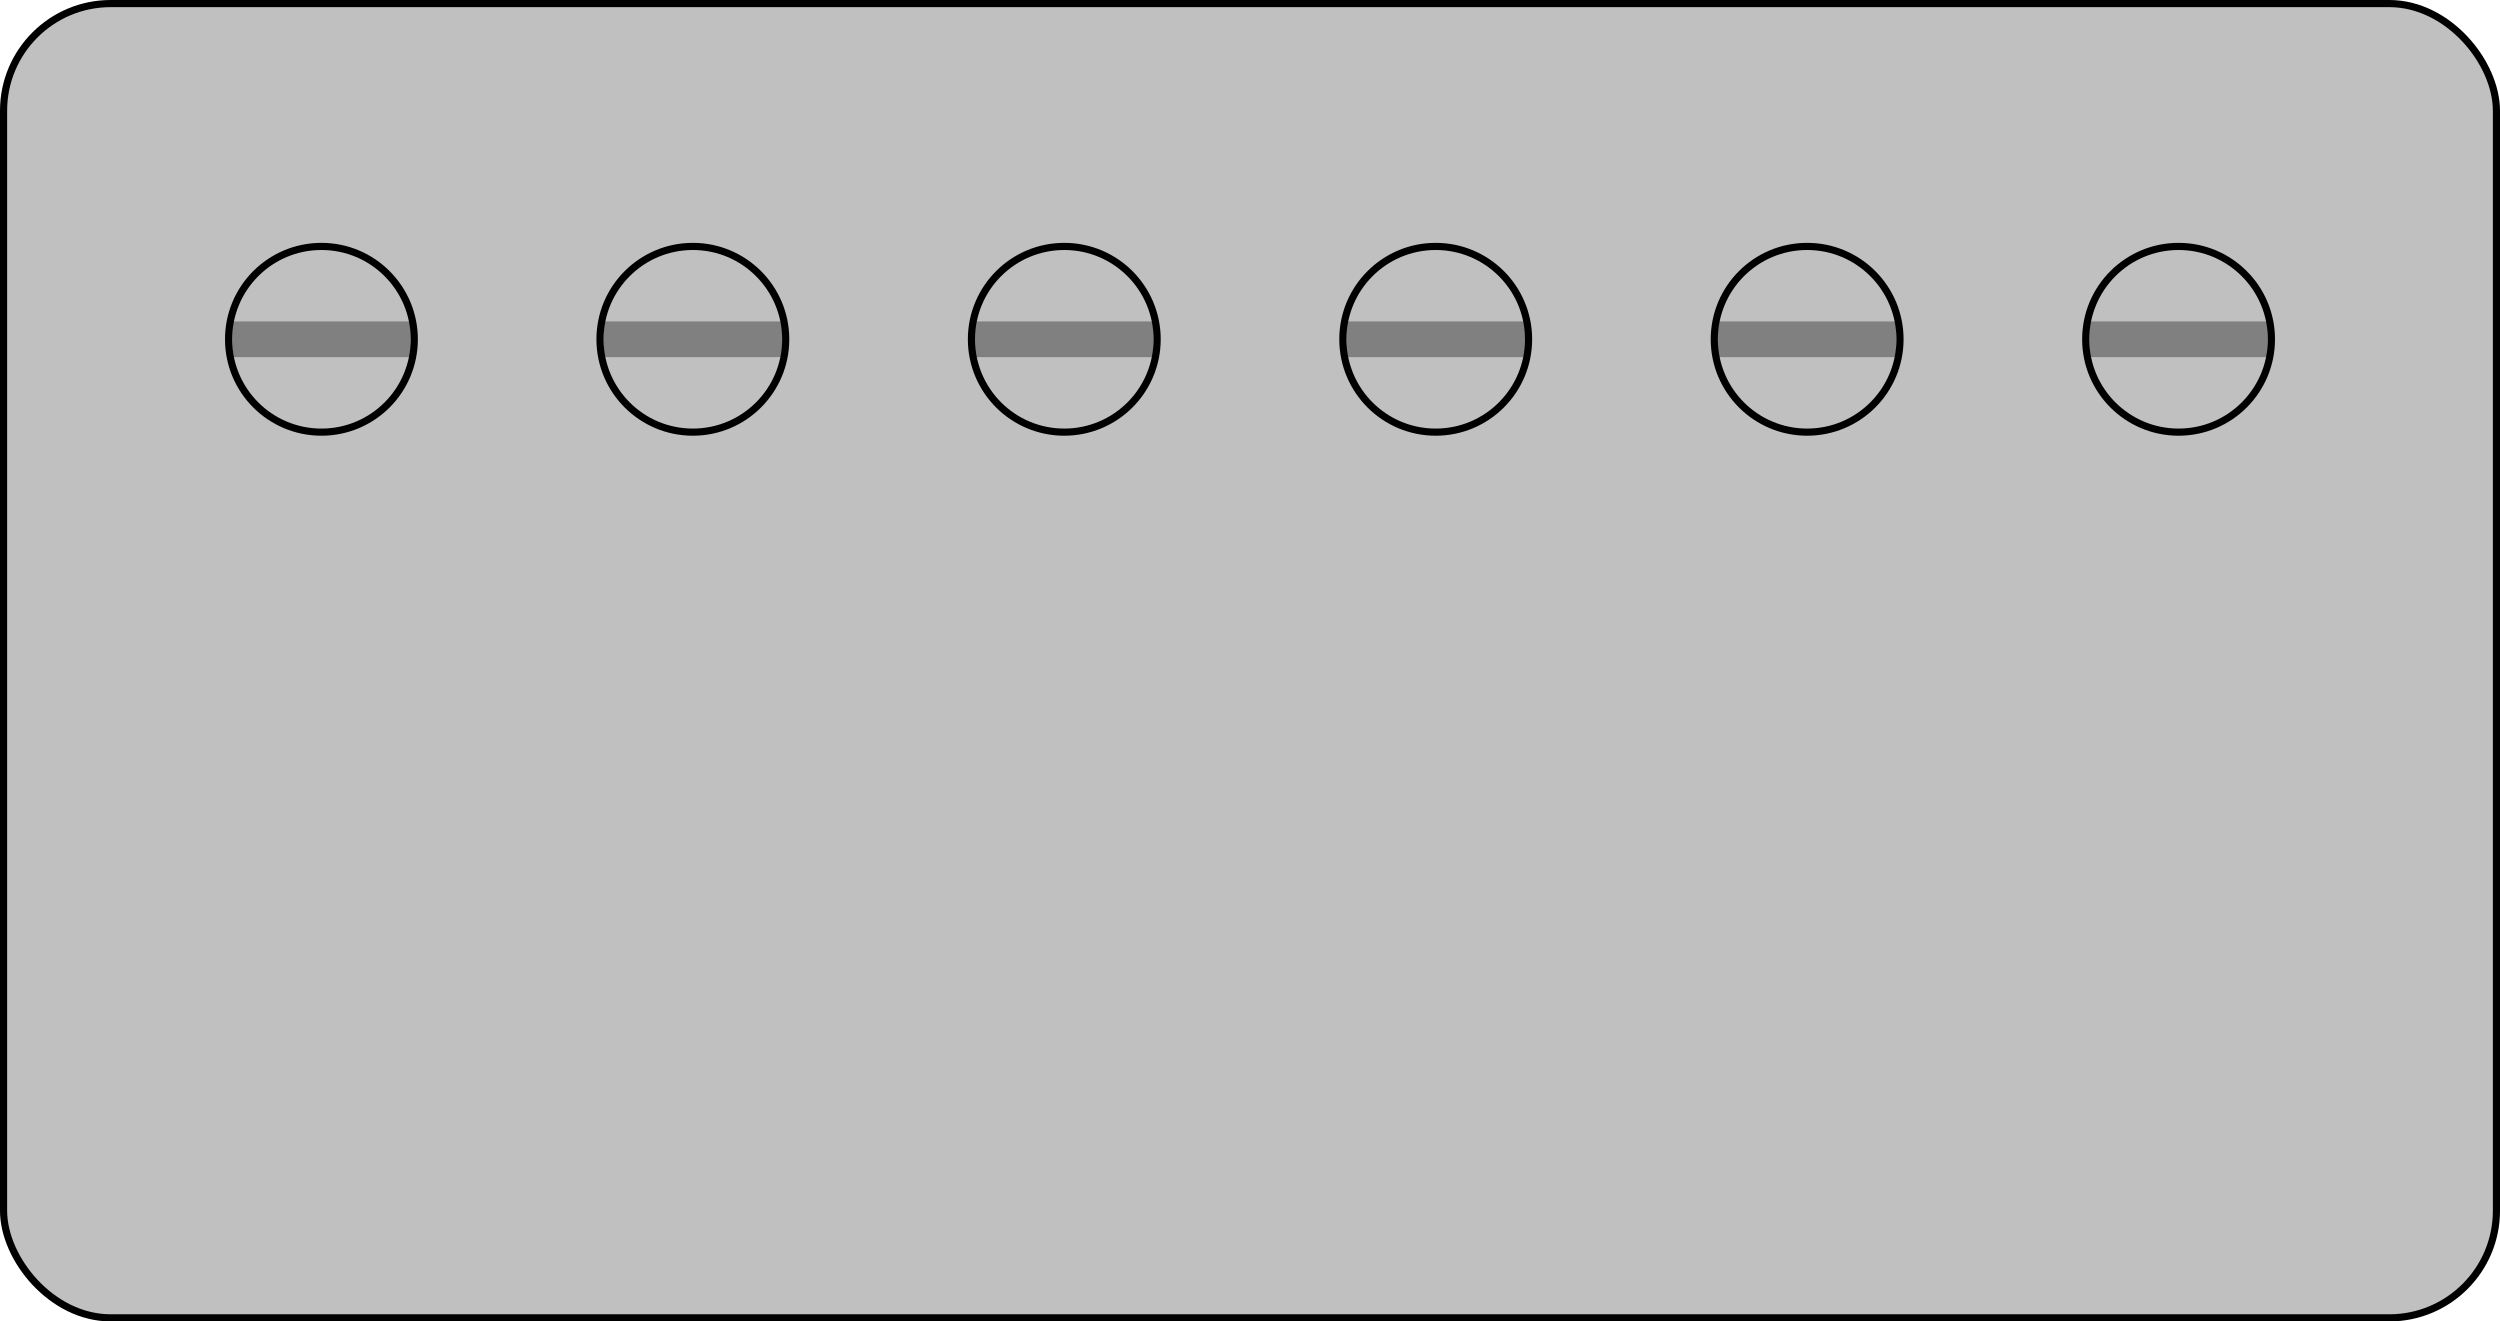
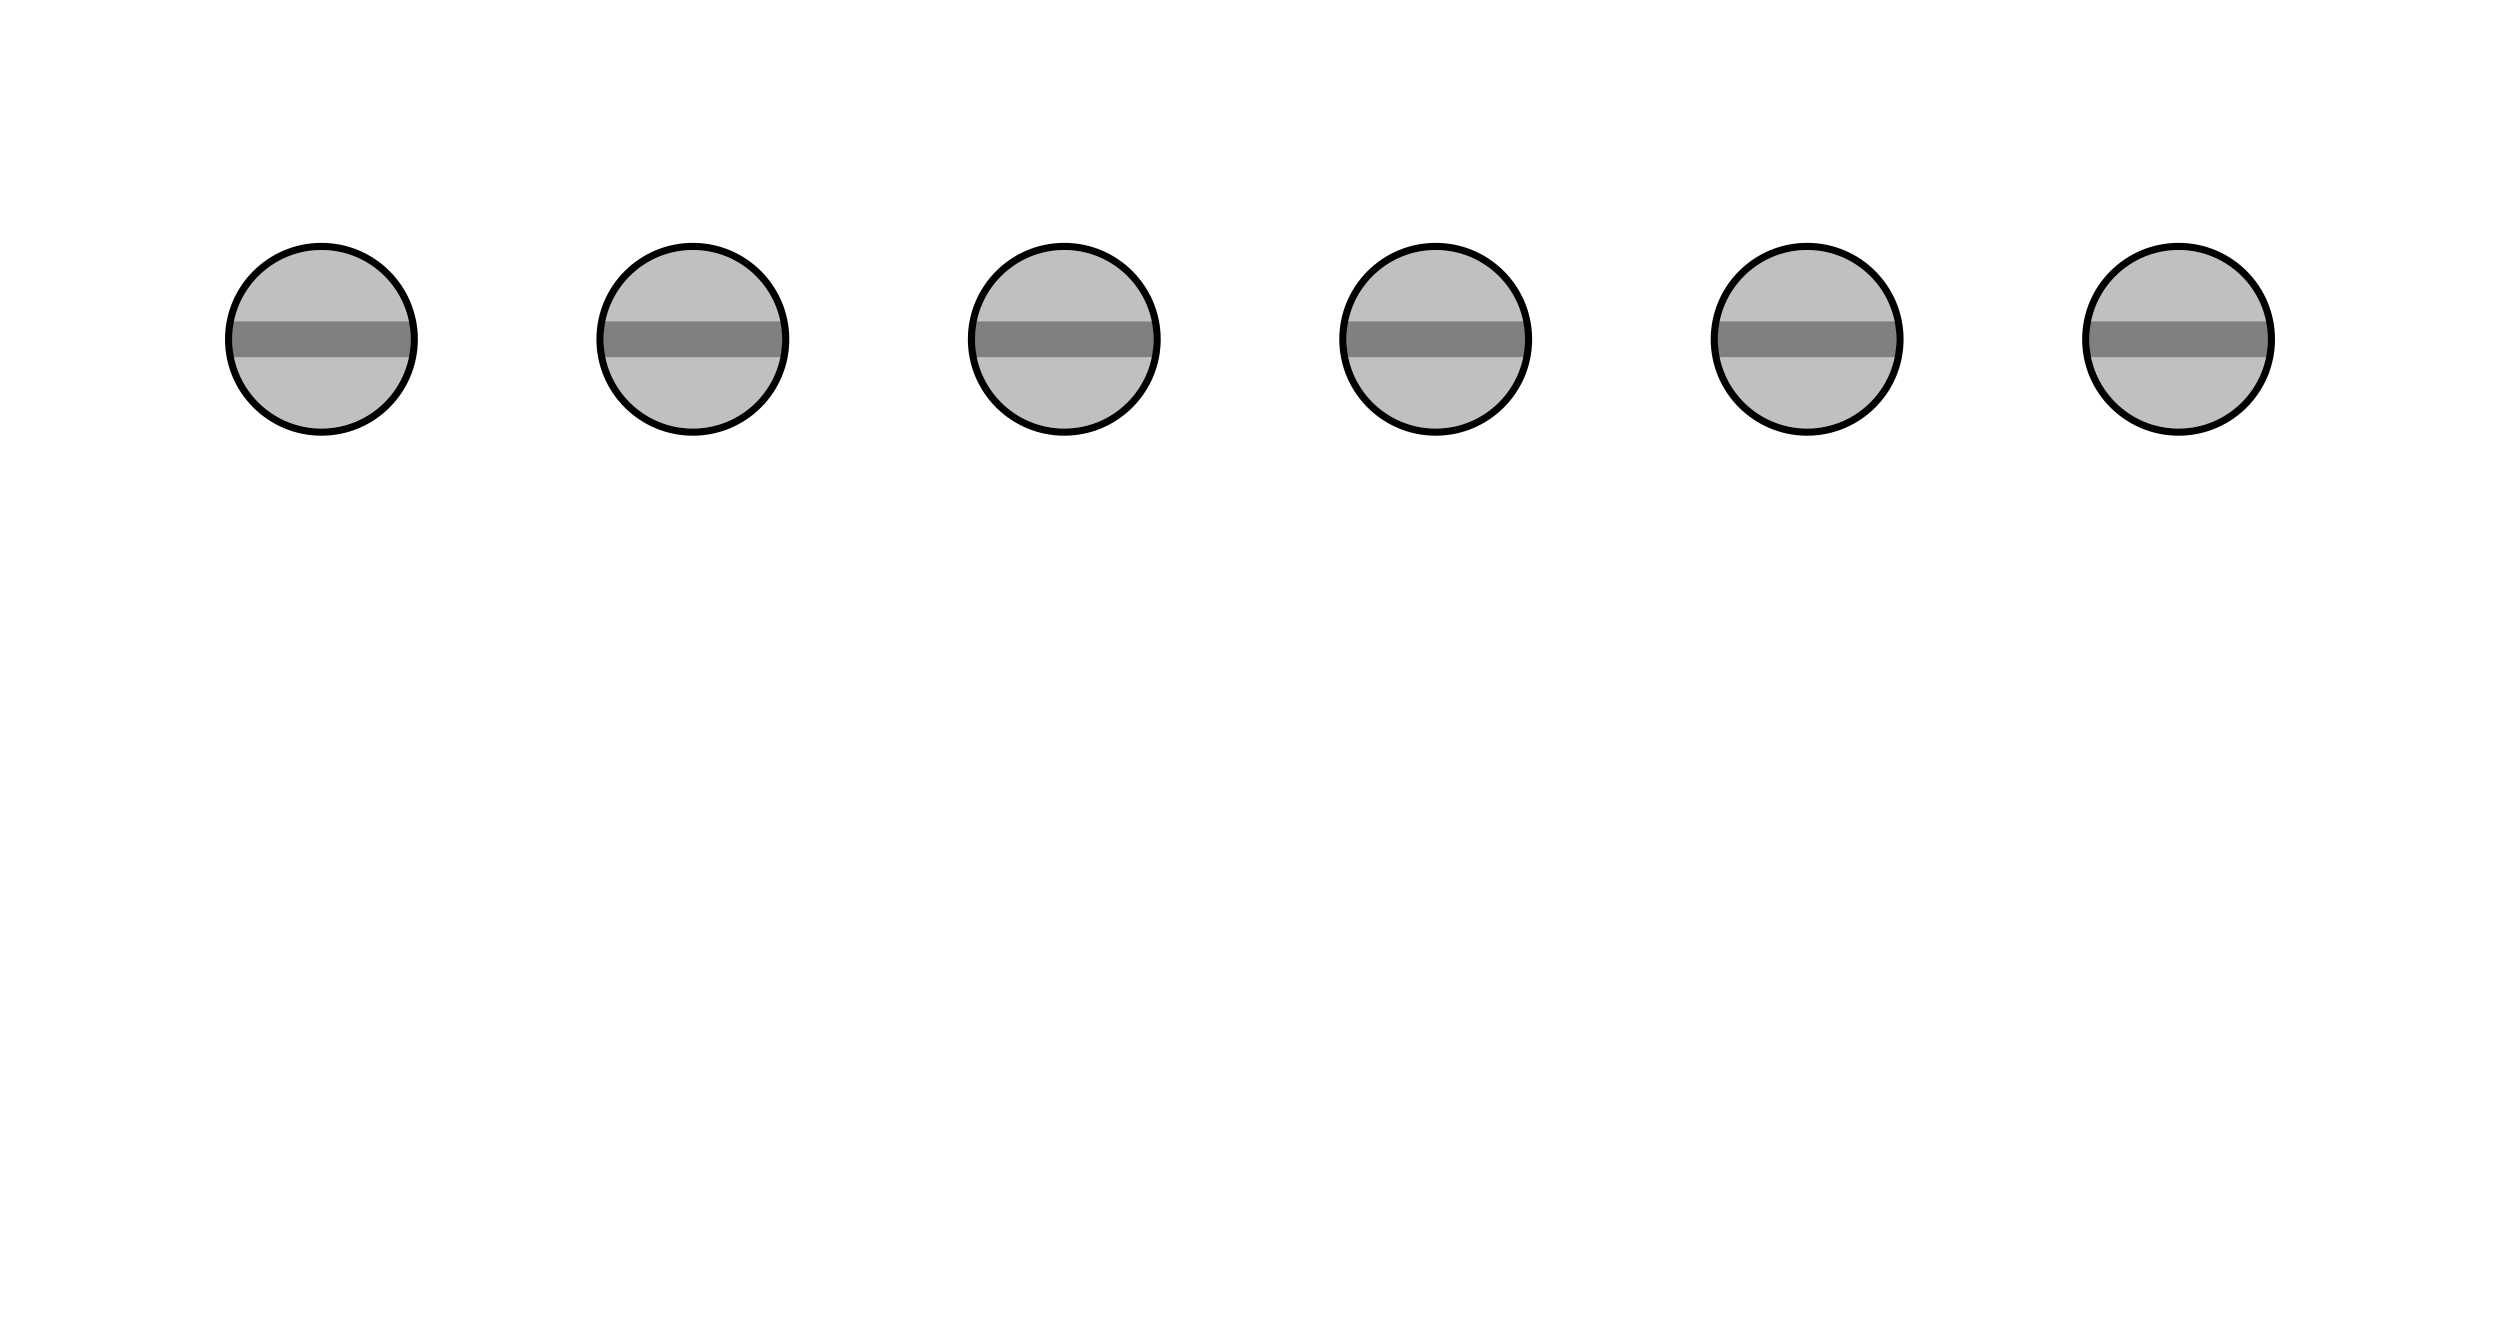
<svg xmlns="http://www.w3.org/2000/svg" viewBox="0 0 700 370">
  <style>
rect {
  stroke: #000000;
  stroke-width: 2;
  fill: #c0c0c0;
}
line {
  stroke: #808080;
  stroke-width: 10;
}
circle:first-child {
  fill: #c0c0c0;
}
circle:last-child {
  stroke: #000000;
  stroke-width: 2;
  fill: none;
}
</style>
  <g>
-     <rect x="1" y="1" rx="30" ry="30" width="698" height="368" />
-   </g>
+     </g>
  <g>
    <circle cx="90" cy="95" r="25" />
    <line x1="65" y1="95" x2="115" y2="95" />
    <circle cx="90" cy="95" r="26" />
  </g>
  <g>
    <circle cx="194" cy="95" r="25" />
    <line x1="169" y1="95" x2="219" y2="95" />
    <circle cx="194" cy="95" r="26" />
  </g>
  <g>
    <circle cx="298" cy="95" r="25" />
    <line x1="273" y1="95" x2="323" y2="95" />
    <circle cx="298" cy="95" r="26" />
  </g>
  <g>
    <circle cx="402" cy="95" r="25" />
    <line x1="377" y1="95" x2="427" y2="95" />
    <circle cx="402" cy="95" r="26" />
  </g>
  <g>
    <circle cx="506" cy="95" r="25" />
    <line x1="481" y1="95" x2="531" y2="95" />
    <circle cx="506" cy="95" r="26" />
  </g>
  <g>
    <circle cx="610" cy="95" r="25" />
    <line x1="585" y1="95" x2="635" y2="95" />
    <circle cx="610" cy="95" r="26" />
  </g>
</svg>